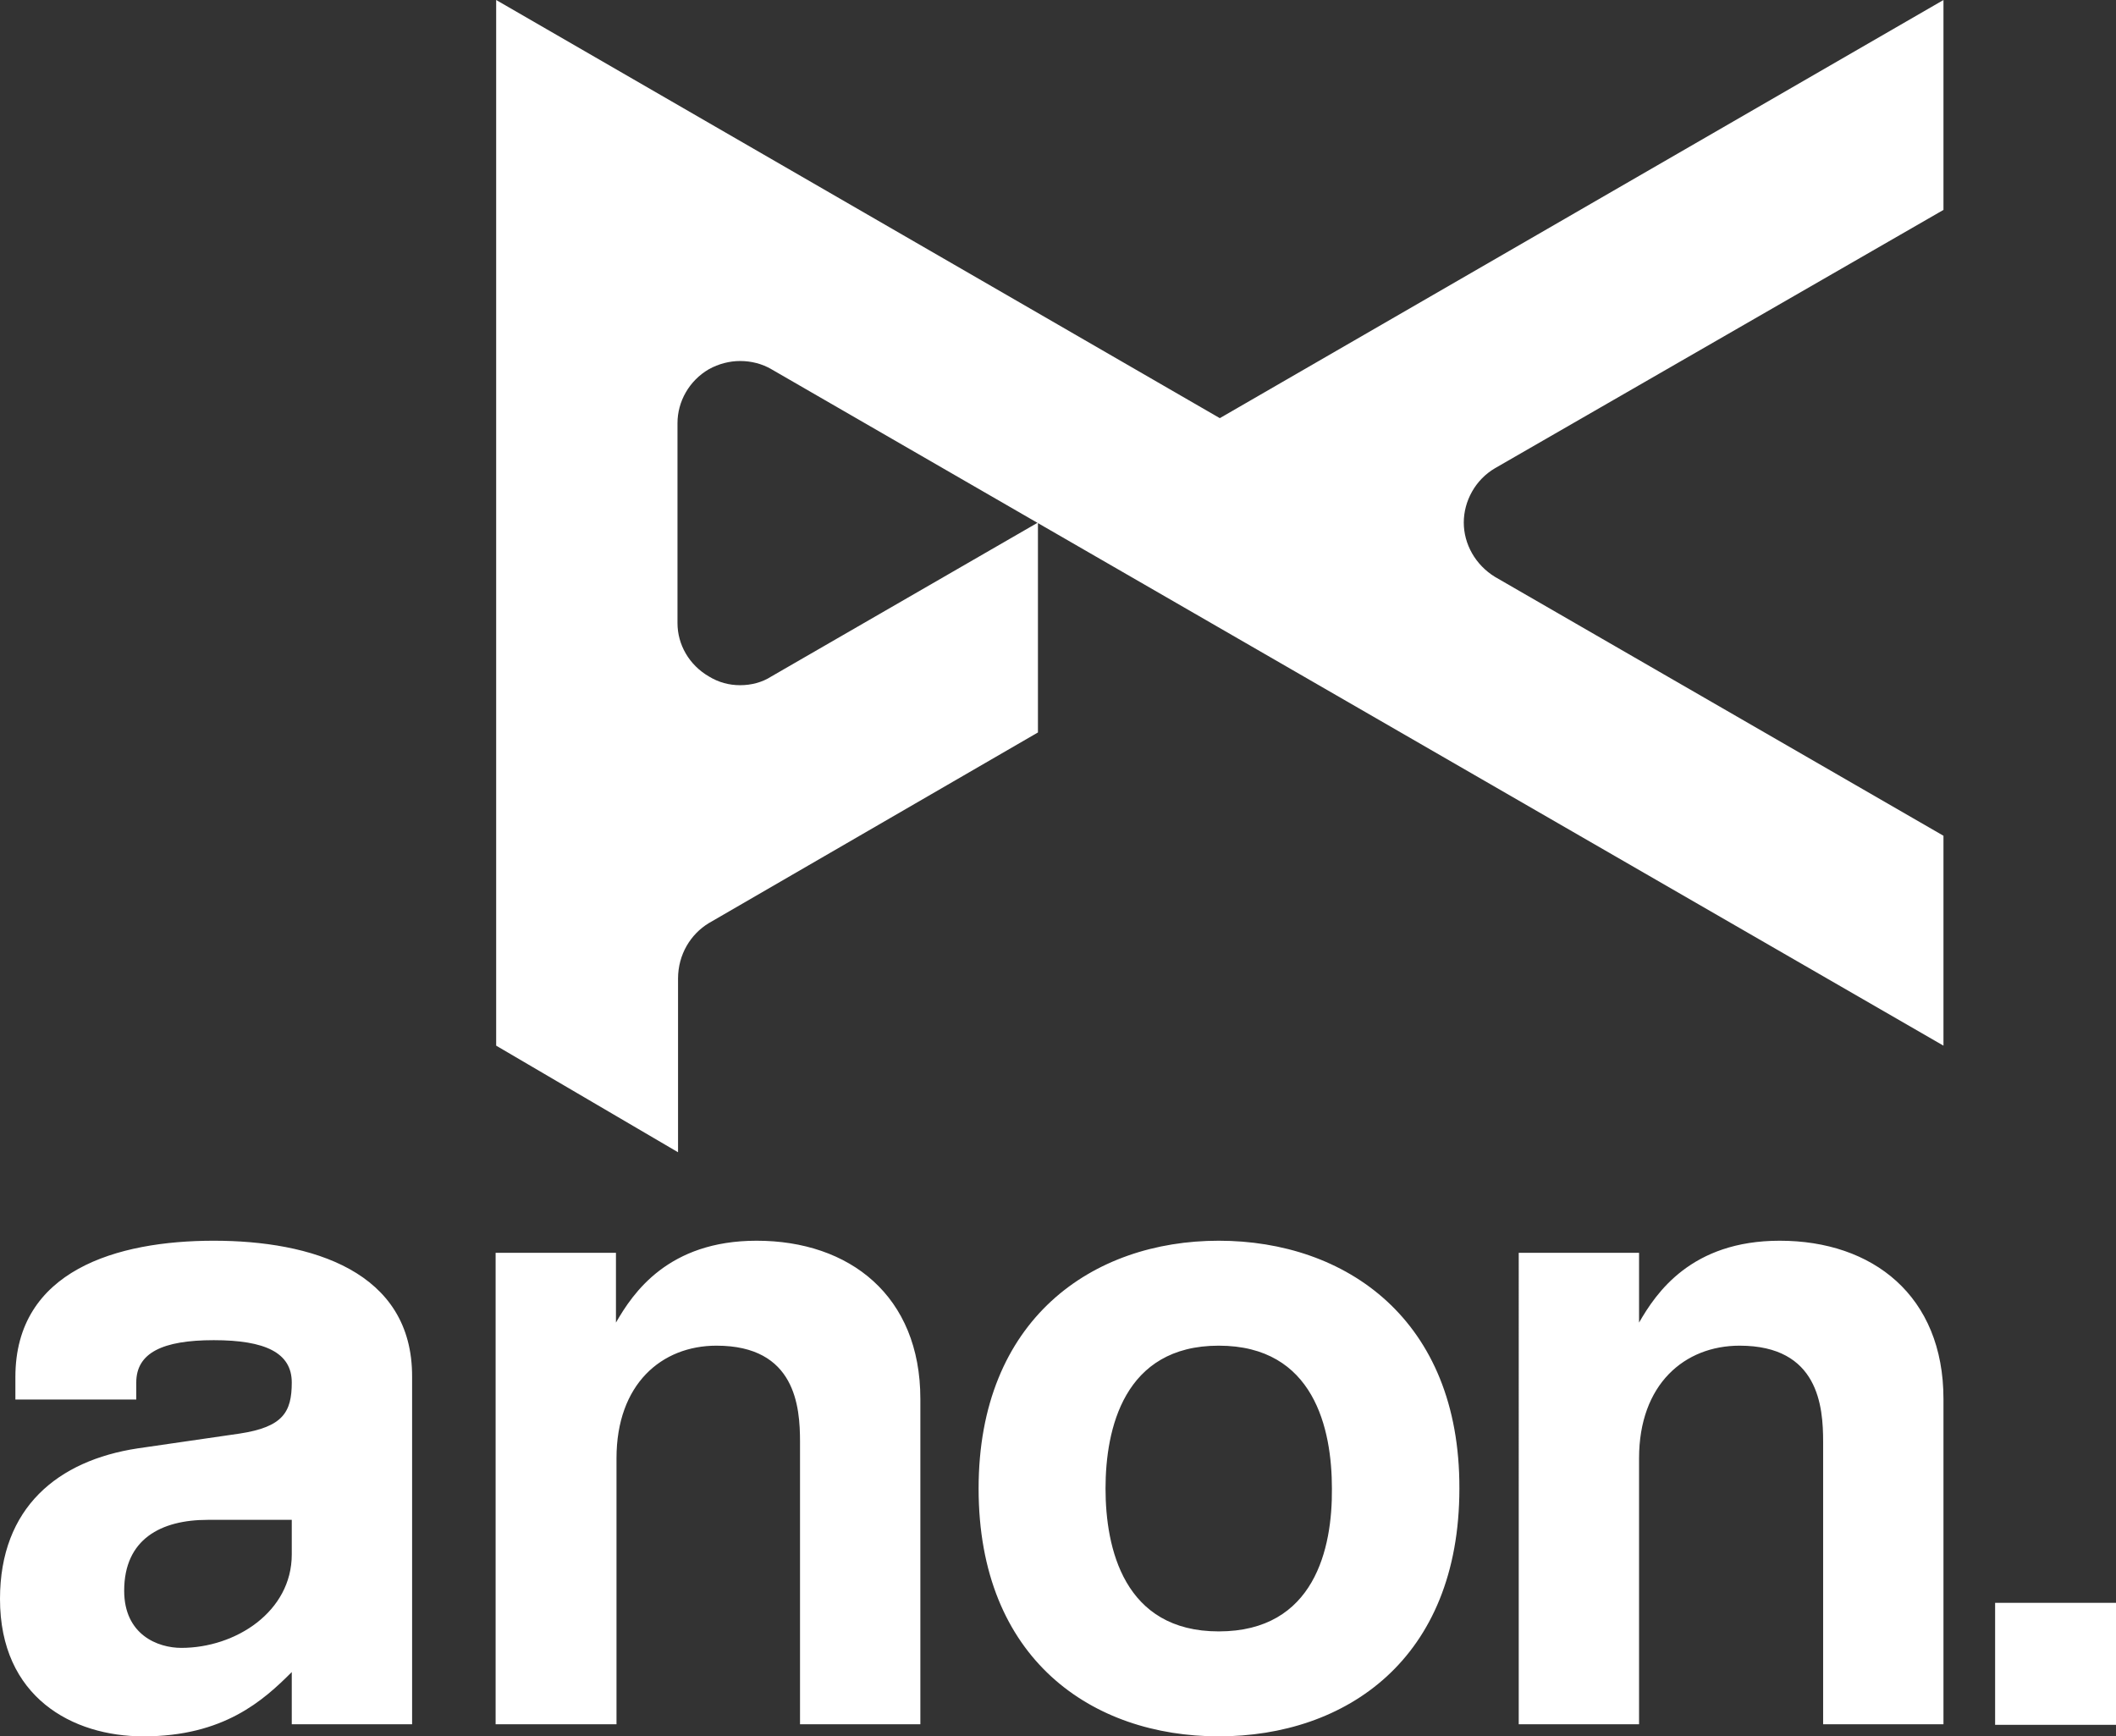
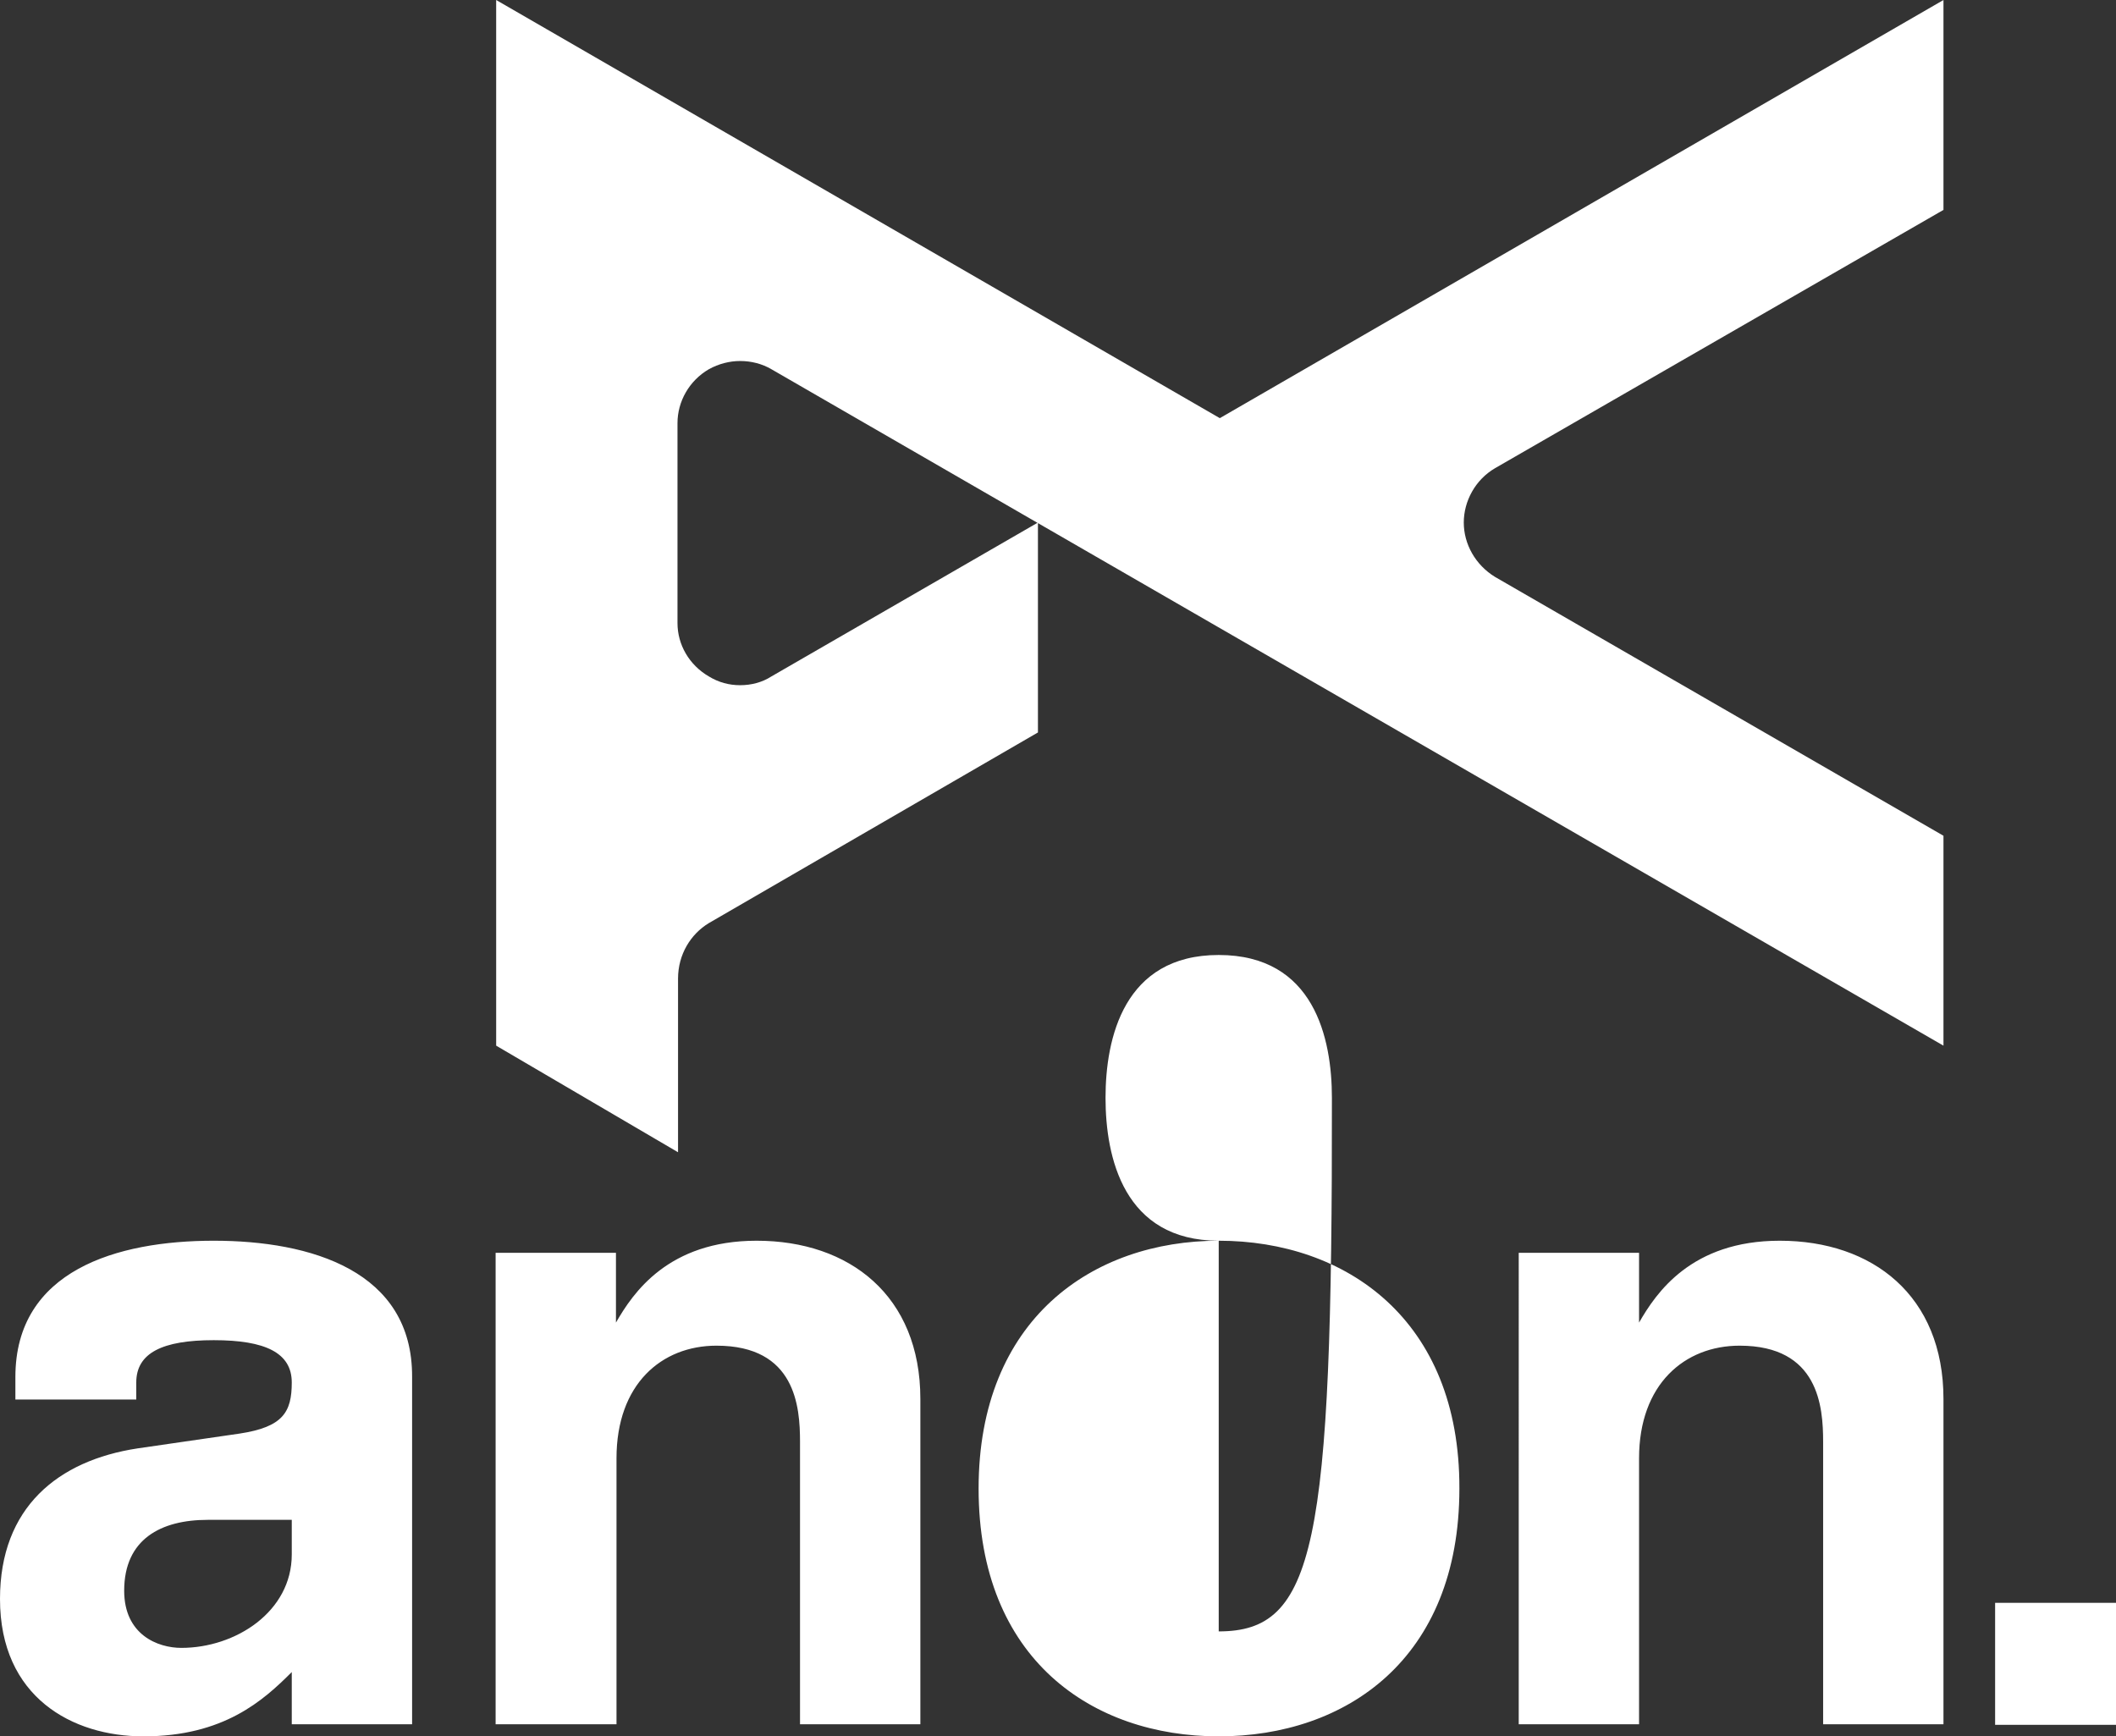
<svg xmlns="http://www.w3.org/2000/svg" version="1.1" id="Layer_1" x="0px" y="0px" viewBox="0 0 385.1 316" style="enable-background:new 0 0 385.1 316;" xml:space="preserve">
  <rect x="0" y="0" width="385.1" height="316" fill="#333333" stroke="none" />
  <style type="text/css">
	.st0{fill:#FFFFFF;}
</style>
-   <path class="st0" d="M38.9,225.8c-17.6,0-36.1,5.4-36.1,24.8v4.1h22v-3.1c0-5.4,4.8-7.7,14.1-7.7c9.4,0,14.2,2.3,14.2,7.7  c0,5.4-1.6,8.1-9.5,9.3L25,263.6C10.6,265.8,0,274.3,0,291c0,17.9,13.2,25,26.1,25c14.6,0,21.8-6.5,27-11.7v9.5h21.9v-63.2  C75.1,231.3,56.6,225.8,38.9,225.8z M53.1,282.9c0,10.4-10.2,17-20.1,17c-4.3,0-10.4-2.4-10.4-10.4c0-9.4,6.7-12.9,15.2-12.9h15.3  V282.9z M221.8,225.8c-23,0-43.7,14.3-43.7,45.1c0,31.1,20.7,45.1,43.7,45.1c23.1,0,43.8-14,43.8-45.1  C265.7,240.1,244.9,225.8,221.8,225.8z M221.8,296.9c-17.3,0-20.6-15.2-20.6-26c0-10.8,3.3-26,20.6-26c17.4,0,20.6,15.2,20.6,26  C242.5,281.7,239.3,296.9,221.8,296.9z M167.5,254.6v59.2h-21.9v-51.4c0-6.4-0.8-17.5-15.2-17.5c-10,0-18.2,7-18.2,20.5v48.4H90.2  V228h21.9v12.7c3.1-5.4,9.5-14.9,25.6-14.9C154.6,225.8,167.5,235.8,167.5,254.6z M123.4,209.7l-33.1-19.4V0L222,76.1L353.7,0v38.2  l-81.6,47c-3.6,2.1-5.7,6-5.7,9.9c0,3.9,2.1,7.7,5.7,9.9l81.6,47.1v38.2L188.9,95.2l-48.5-28c-1.7-1-3.7-1.5-5.7-1.5  c-1.9,0-3.9,0.5-5.7,1.5c-3.6,2.1-5.7,5.9-5.7,9.8v36.4c0,3.9,2.1,7.6,5.7,9.7c1.8,1.1,3.7,1.6,5.7,1.6c2,0,4-0.5,5.7-1.6l48.5-28  v38.2L129,168c-3.3,2-5.6,5.7-5.6,10.1V209.7z M353.7,254.6v59.2h-21.9v-51.4c0-6.4-0.8-17.5-15.2-17.5c-10,0-18.3,7-18.3,20.5v48.4  h-21.9V228h21.9v12.7c3.1-5.4,9.5-14.9,25.6-14.9C340.8,225.8,353.7,235.8,353.7,254.6z M363.1,291.7h22v22.2h-22V291.7z" />
+   <path class="st0" d="M38.9,225.8c-17.6,0-36.1,5.4-36.1,24.8v4.1h22v-3.1c0-5.4,4.8-7.7,14.1-7.7c9.4,0,14.2,2.3,14.2,7.7  c0,5.4-1.6,8.1-9.5,9.3L25,263.6C10.6,265.8,0,274.3,0,291c0,17.9,13.2,25,26.1,25c14.6,0,21.8-6.5,27-11.7v9.5h21.9v-63.2  C75.1,231.3,56.6,225.8,38.9,225.8z M53.1,282.9c0,10.4-10.2,17-20.1,17c-4.3,0-10.4-2.4-10.4-10.4c0-9.4,6.7-12.9,15.2-12.9h15.3  V282.9z M221.8,225.8c-23,0-43.7,14.3-43.7,45.1c0,31.1,20.7,45.1,43.7,45.1c23.1,0,43.8-14,43.8-45.1  C265.7,240.1,244.9,225.8,221.8,225.8z c-17.3,0-20.6-15.2-20.6-26c0-10.8,3.3-26,20.6-26c17.4,0,20.6,15.2,20.6,26  C242.5,281.7,239.3,296.9,221.8,296.9z M167.5,254.6v59.2h-21.9v-51.4c0-6.4-0.8-17.5-15.2-17.5c-10,0-18.2,7-18.2,20.5v48.4H90.2  V228h21.9v12.7c3.1-5.4,9.5-14.9,25.6-14.9C154.6,225.8,167.5,235.8,167.5,254.6z M123.4,209.7l-33.1-19.4V0L222,76.1L353.7,0v38.2  l-81.6,47c-3.6,2.1-5.7,6-5.7,9.9c0,3.9,2.1,7.7,5.7,9.9l81.6,47.1v38.2L188.9,95.2l-48.5-28c-1.7-1-3.7-1.5-5.7-1.5  c-1.9,0-3.9,0.5-5.7,1.5c-3.6,2.1-5.7,5.9-5.7,9.8v36.4c0,3.9,2.1,7.6,5.7,9.7c1.8,1.1,3.7,1.6,5.7,1.6c2,0,4-0.5,5.7-1.6l48.5-28  v38.2L129,168c-3.3,2-5.6,5.7-5.6,10.1V209.7z M353.7,254.6v59.2h-21.9v-51.4c0-6.4-0.8-17.5-15.2-17.5c-10,0-18.3,7-18.3,20.5v48.4  h-21.9V228h21.9v12.7c3.1-5.4,9.5-14.9,25.6-14.9C340.8,225.8,353.7,235.8,353.7,254.6z M363.1,291.7h22v22.2h-22V291.7z" />
</svg>